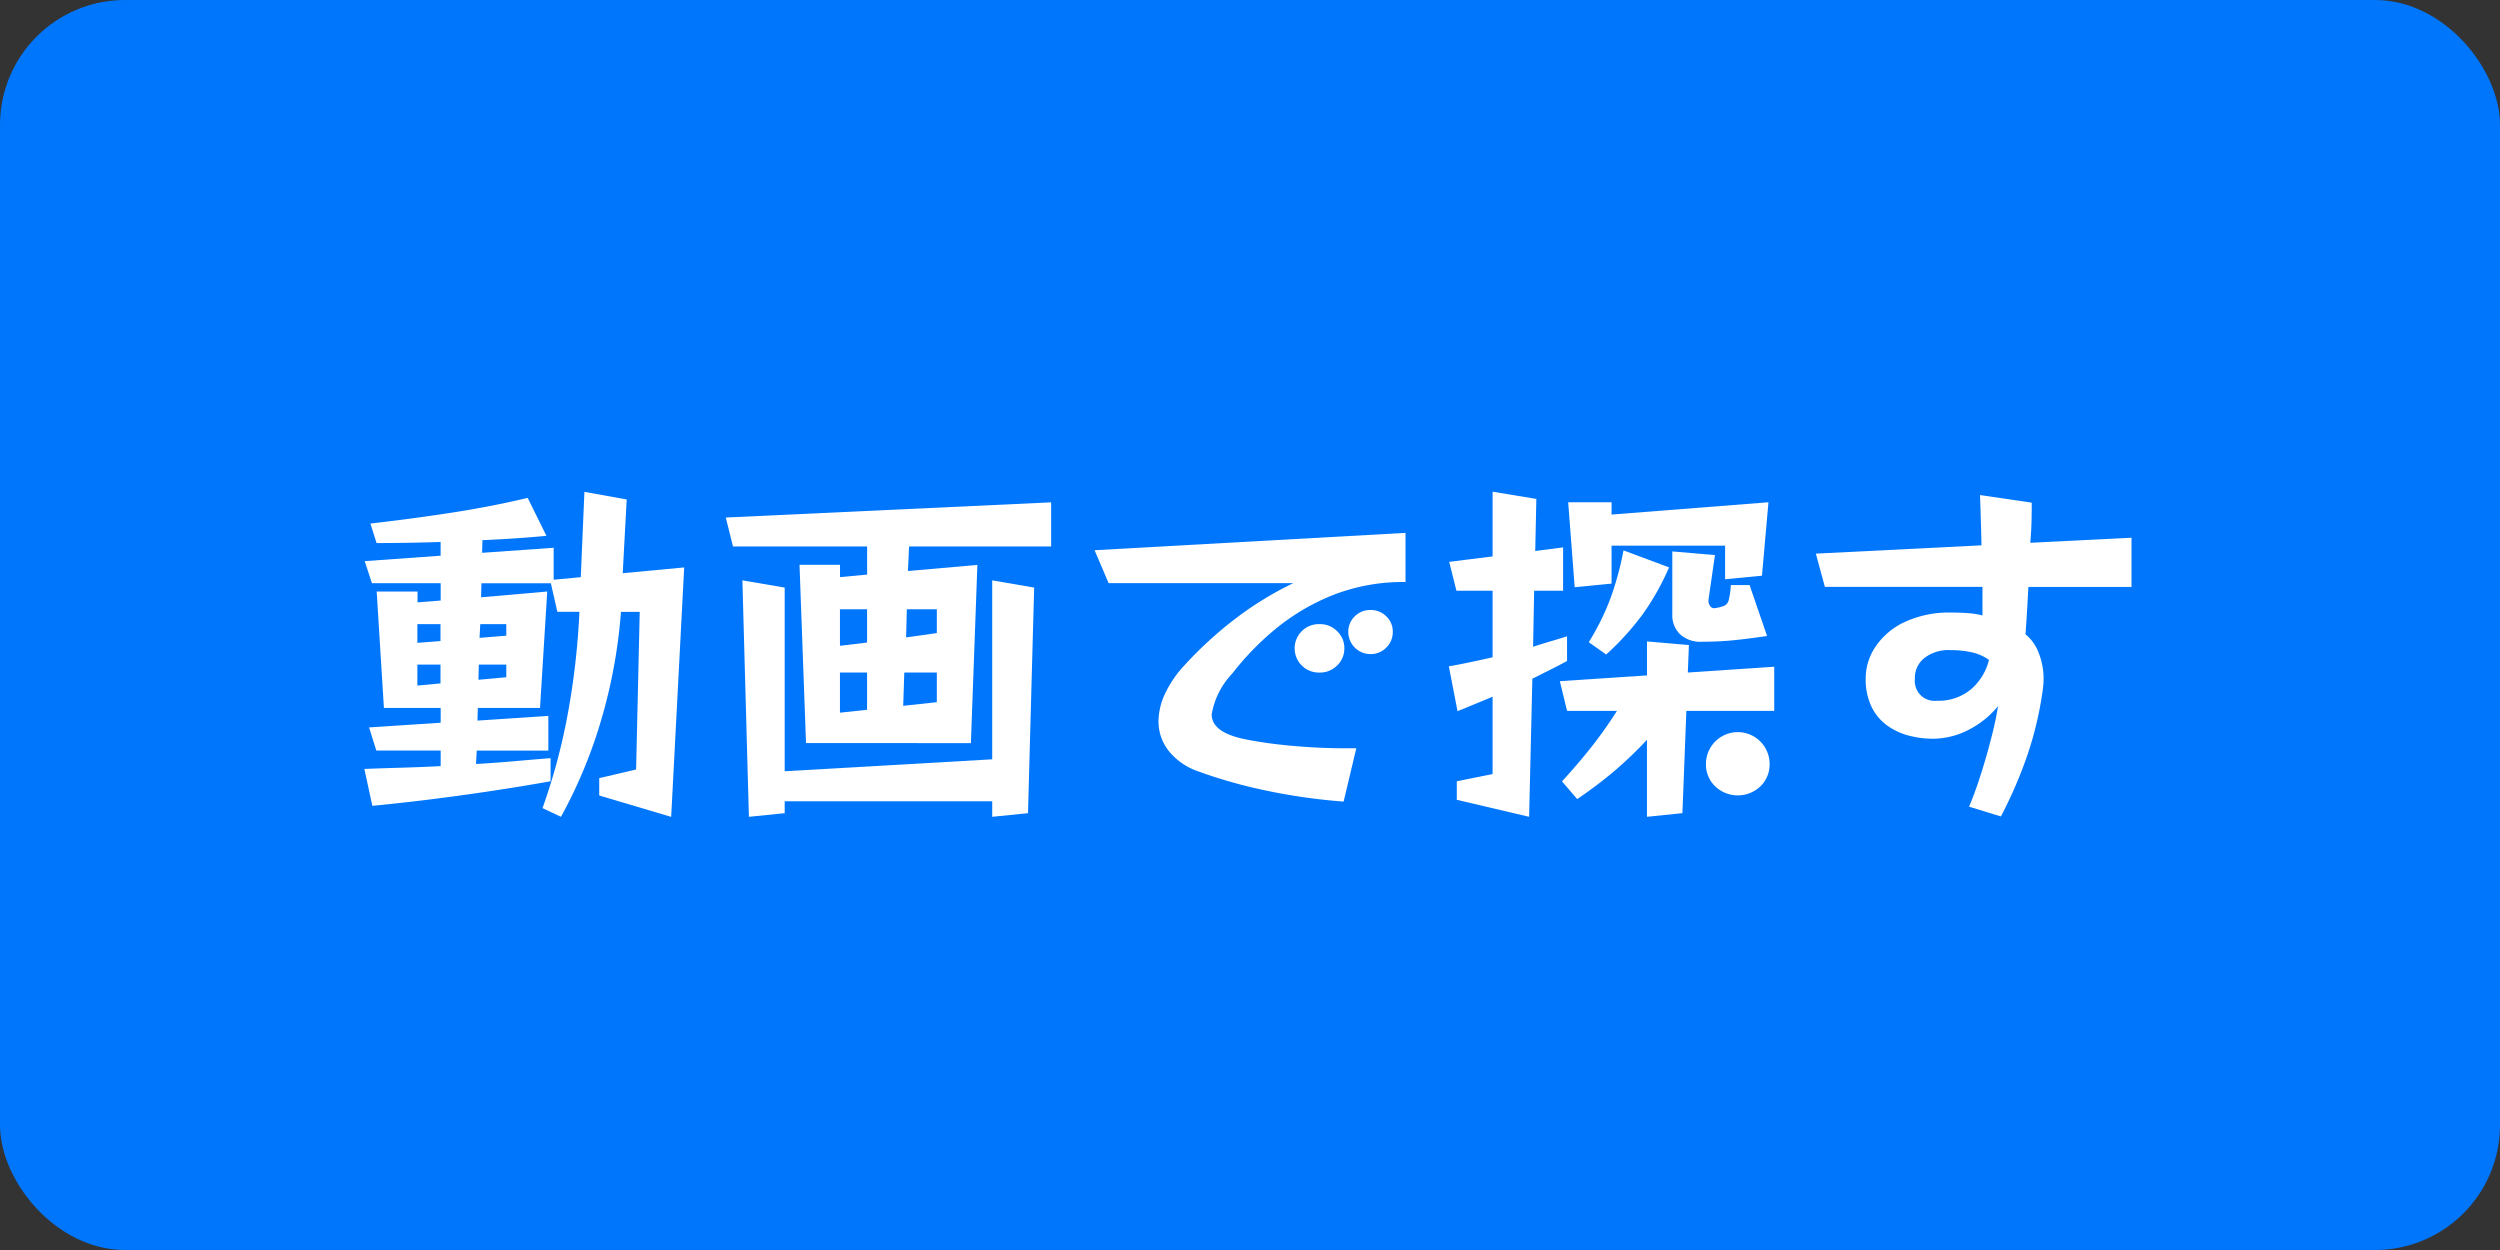
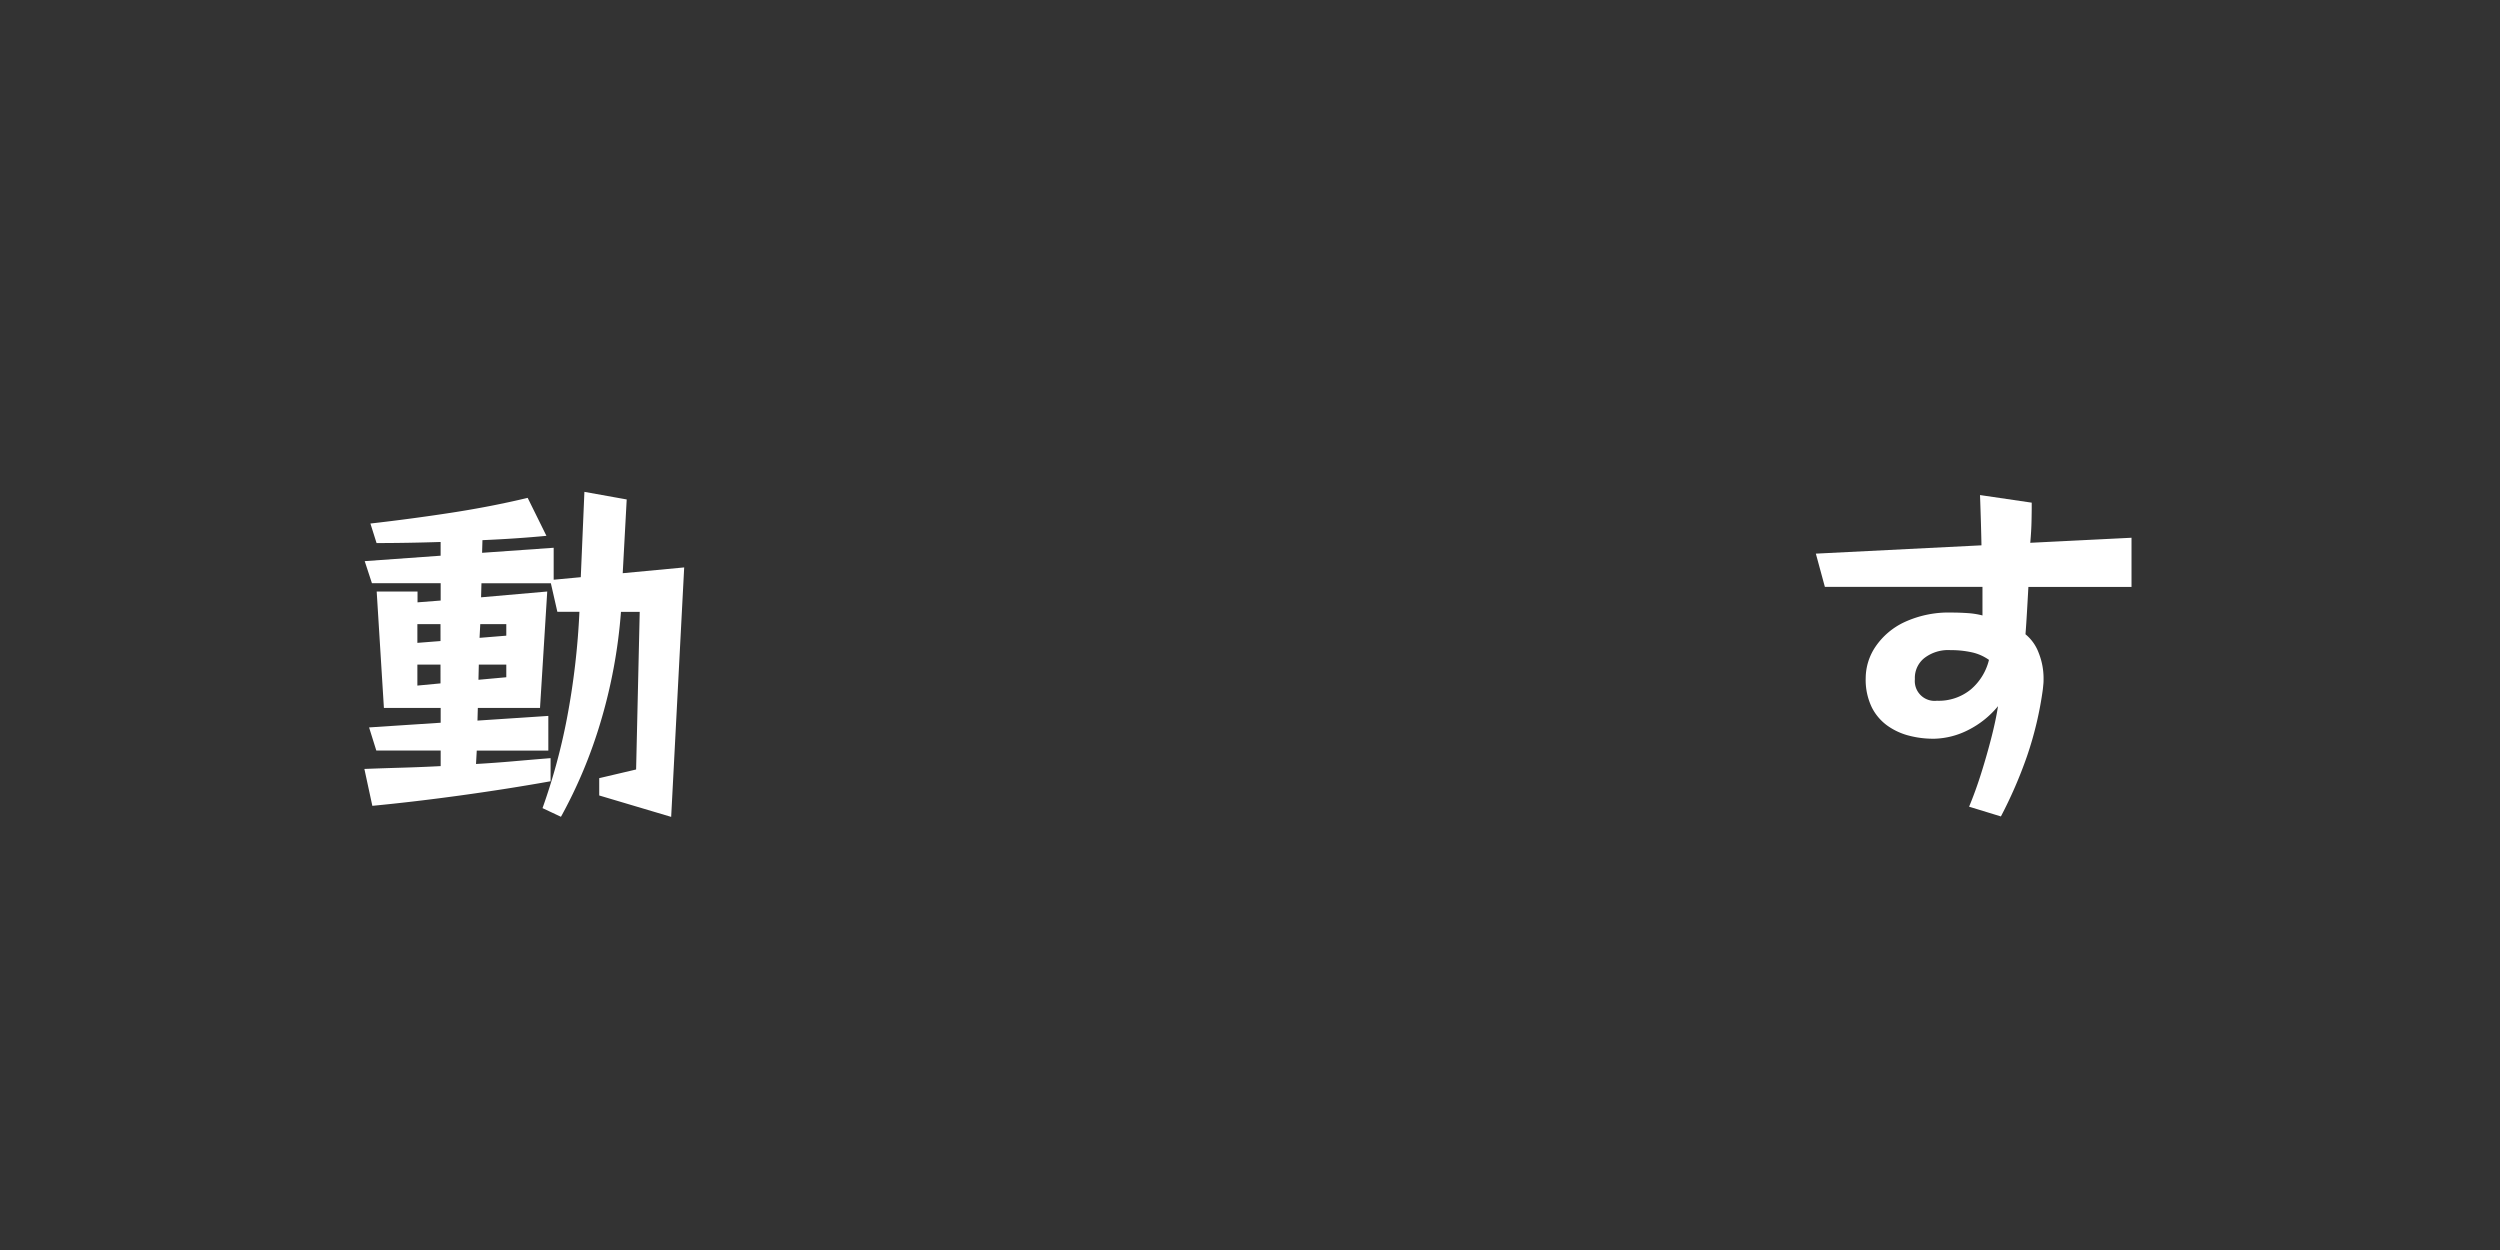
<svg xmlns="http://www.w3.org/2000/svg" width="160" height="80" viewBox="0 0 160 80">
  <rect x="0" y="0" width="160" height="80" fill="#333333" stroke="none" />
  <g transform="translate(-879.608 -500.098)">
-     <rect width="160" height="80" rx="8" transform="translate(879.608 500.098)" fill="#0076fc" />
    <path d="M917.958,551.008V549.9l2.361-.555.231-10.088h-1.2a33.31,33.31,0,0,1-1.319,7.1,30.542,30.542,0,0,1-2.522,6.016l-1.18-.555a38.76,38.76,0,0,0,1.562-5.738,48.144,48.144,0,0,0,.8-6.826h-1.412l-.416-1.828h-4.442l-.024.9,4.234-.371-.462,7.451h-3.98l-.023.81,4.535-.3v2.221h-4.581l-.047.856q1.2-.069,2.4-.174t2.372-.2v1.48q-2.73.488-5.715.9t-5.692.672l-.51-2.361q1.2-.046,2.418-.081t2.465-.1v-.995h-4.119l-.463-1.481,4.582-.3v-.948h-3.633l-.462-7.451h2.614v.694l1.481-.115v-1.111h-4.4l-.462-1.411,4.859-.348v-.879q-2.106.069-4.1.07l-.394-1.25q2.637-.3,5.194-.694t4.871-.949l1.2,2.43q-.971.093-2,.162t-2.094.115l-.023.81,4.581-.323V537.2l1.735-.162.232-5.461,2.707.486-.255,4.72,3.934-.37-.833,15.965ZM907.8,540.041H906.32v1.2l1.481-.116Zm0,2.591H906.32v1.343l1.481-.14Zm4.211,0h-1.759l-.023.972,1.782-.162Zm0-2.591h-1.666l-.046.879,1.712-.139Z" fill="#fff" />
-     <path d="M931.193,547.653l-.416-11.407h2.592v.787l1.735-.162v-1.8H926.52l-.463-1.851,20.824-.972v2.823h-9.093l-.07,1.573,4.443-.393-.416,11.407Zm11.917,4.72v-.994H929.828v.763l-2.29.231-.417-15.132,2.707.463v11.754l13.282-.764V537.241l2.684.463-.394,14.438ZM935.1,539.092h-1.735v2.337l1.735-.208Zm0,4.05h-1.735v2.568l1.735-.186Zm4.465,0h-2.082l-.07,2.128,2.152-.232Zm0-4.05h-1.92l-.046,1.8,1.966-.277Z" fill="#fff" />
-     <path d="M965.6,551.4a37.816,37.816,0,0,1-5.068-.728,31.458,31.458,0,0,1-4.327-1.238,4.1,4.1,0,0,1-1.816-1.3,3.038,3.038,0,0,1-.637-1.9,4.237,4.237,0,0,1,.417-1.735,6.991,6.991,0,0,1,1.272-1.852,24.617,24.617,0,0,1,3.274-2.985,21.056,21.056,0,0,1,3.668-2.244H950.56l-.9-2.106,19.9-1.11v3.146a12.256,12.256,0,0,0-4.7.857,13.9,13.9,0,0,0-3.667,2.186,17.829,17.829,0,0,0-2.718,2.812,5.007,5.007,0,0,0-1.319,2.614q0,1.043,1.735,1.5.648.164,1.758.324t2.454.254q1.341.094,2.637.093h.671Zm.045-9.81a1.477,1.477,0,0,1-.462,1.1,1.536,1.536,0,0,1-1.111.452,1.551,1.551,0,1,1,0-3.1,1.535,1.535,0,0,1,1.111.451A1.478,1.478,0,0,1,965.646,541.591Zm3.1-1.041a1.36,1.36,0,0,1-.416.995,1.388,1.388,0,0,1-1.019.416,1.42,1.42,0,0,1-1.411-1.411,1.348,1.348,0,0,1,.416-1.007,1.381,1.381,0,0,1,.995-.405,1.406,1.406,0,0,1,1.019.405A1.349,1.349,0,0,1,968.747,540.55Z" fill="#fff" />
-     <path d="M972.843,551.286V550.1l2.291-.462v-4.952l-1.112.463q-.555.233-1.133.463l-.555-2.869q.671-.115,1.376-.267c.471-.1.945-.2,1.424-.312v-4.257h-2.315l-.463-1.851,2.778-.347v-4.142l2.8.463-.071,3.332,1.783-.232v2.777h-1.852l-.069,3.586q.555-.184,1.111-.347t1.063-.324V542.4q-.507.279-1.063.556l-1.157.578-.208,8.839Zm12.171,1.087v-4.928a25.644,25.644,0,0,1-2.118,2.025,28.1,28.1,0,0,1-2.348,1.769l-.972-1.134q1.019-1.11,1.862-2.174a27.365,27.365,0,0,0,1.655-2.337H979.9l-.462-1.9,5.577-.37v-2.175l2.683.232-.069,1.759,5.53-.371v2.823h-5.623l-.254,6.548Zm5-15.2V535.02h-7.266v2.429l-2.36.232-.416-5.438h2.776v.787l10.042-.787-.417,4.7Zm-8.724,4.026a16.107,16.107,0,0,0,1.389-2.811,19.472,19.472,0,0,0,.833-3.066l2.915,1.088a16.126,16.126,0,0,1-1.724,3.054,17.529,17.529,0,0,1-2.3,2.522ZM992.7,540.8q-1.226.184-2.174.277t-2.014.093a1.908,1.908,0,0,1-1.376-.475,1.687,1.687,0,0,1-.5-1.284V535.39l2.73.231-.416,2.869v.07a.535.535,0,0,0,.1.312.292.292,0,0,0,.243.15h.046a2.582,2.582,0,0,0,.637-.161.558.558,0,0,0,.277-.382,5.142,5.142,0,0,0,.128-.937h1.2Zm.162,8.19a1.934,1.934,0,0,1-.589,1.435,2.1,2.1,0,0,1-2.893,0,1.927,1.927,0,0,1-.59-1.435,2.036,2.036,0,1,1,4.072,0Z" fill="#fff" />
    <path d="M1005.63,551.726q.415-.995.775-2.141t.648-2.268q.289-1.122.428-2.024a5.879,5.879,0,0,1-1.909,1.527,5.054,5.054,0,0,1-2.14.556h-.162a6.02,6.02,0,0,1-1.446-.186,4.157,4.157,0,0,1-1.388-.625,3.226,3.226,0,0,1-1.03-1.191,4.045,4.045,0,0,1-.393-1.886,3.618,3.618,0,0,1,.625-2,4.581,4.581,0,0,1,1.85-1.572,6.737,6.737,0,0,1,3.032-.614c.338,0,.678.012,1.017.035a5.077,5.077,0,0,1,.949.15v-1.828H996.4l-.578-2.128,10.6-.532q-.024-1.3-.093-3.217l3.309.486v.255q0,.3-.012.914c-.008.409-.034.876-.081,1.4l6.48-.323v3.146h-6.6q-.047.858-.093,1.643c-.031.525-.061.987-.093,1.388a2.789,2.789,0,0,1,.845,1.192,4.388,4.388,0,0,1,.312,1.654c0,.109,0,.217-.011.324s-.02.224-.034.347a22.575,22.575,0,0,1-1.019,4.3,28.36,28.36,0,0,1-1.666,3.842Zm-3.471-8.145a1.267,1.267,0,0,0,1.411,1.365,3.239,3.239,0,0,0,2.176-.729,3.594,3.594,0,0,0,1.156-1.886,3,3,0,0,0-1.1-.485,6.117,6.117,0,0,0-1.354-.139,2.49,2.49,0,0,0-1.7.521,1.621,1.621,0,0,0-.59,1.26Z" fill="#fff" />
  </g>
</svg>